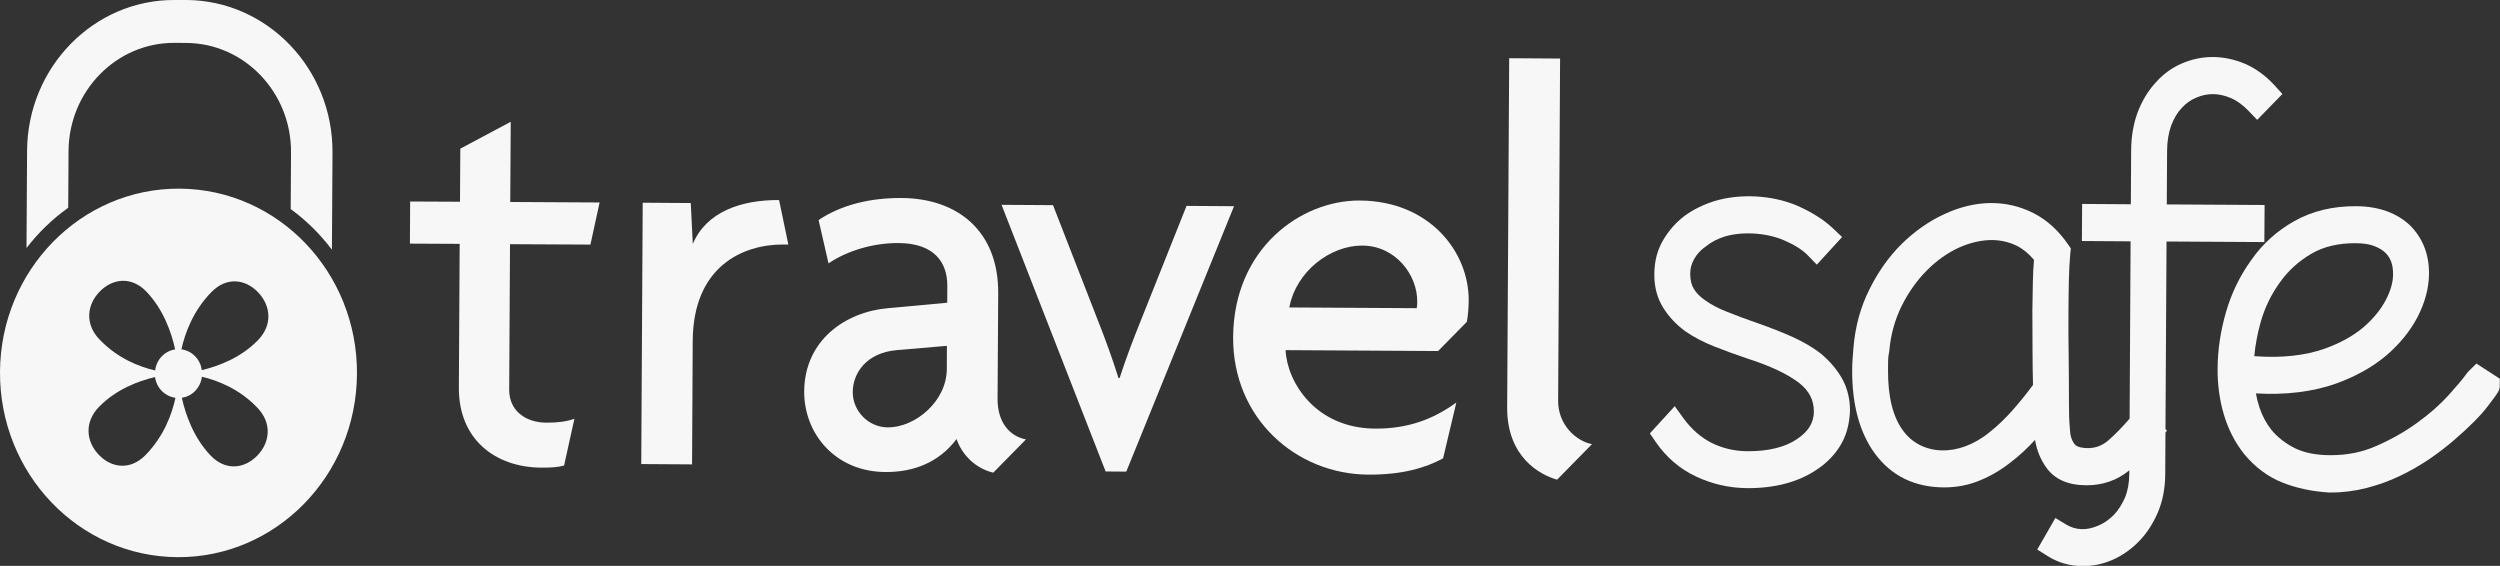
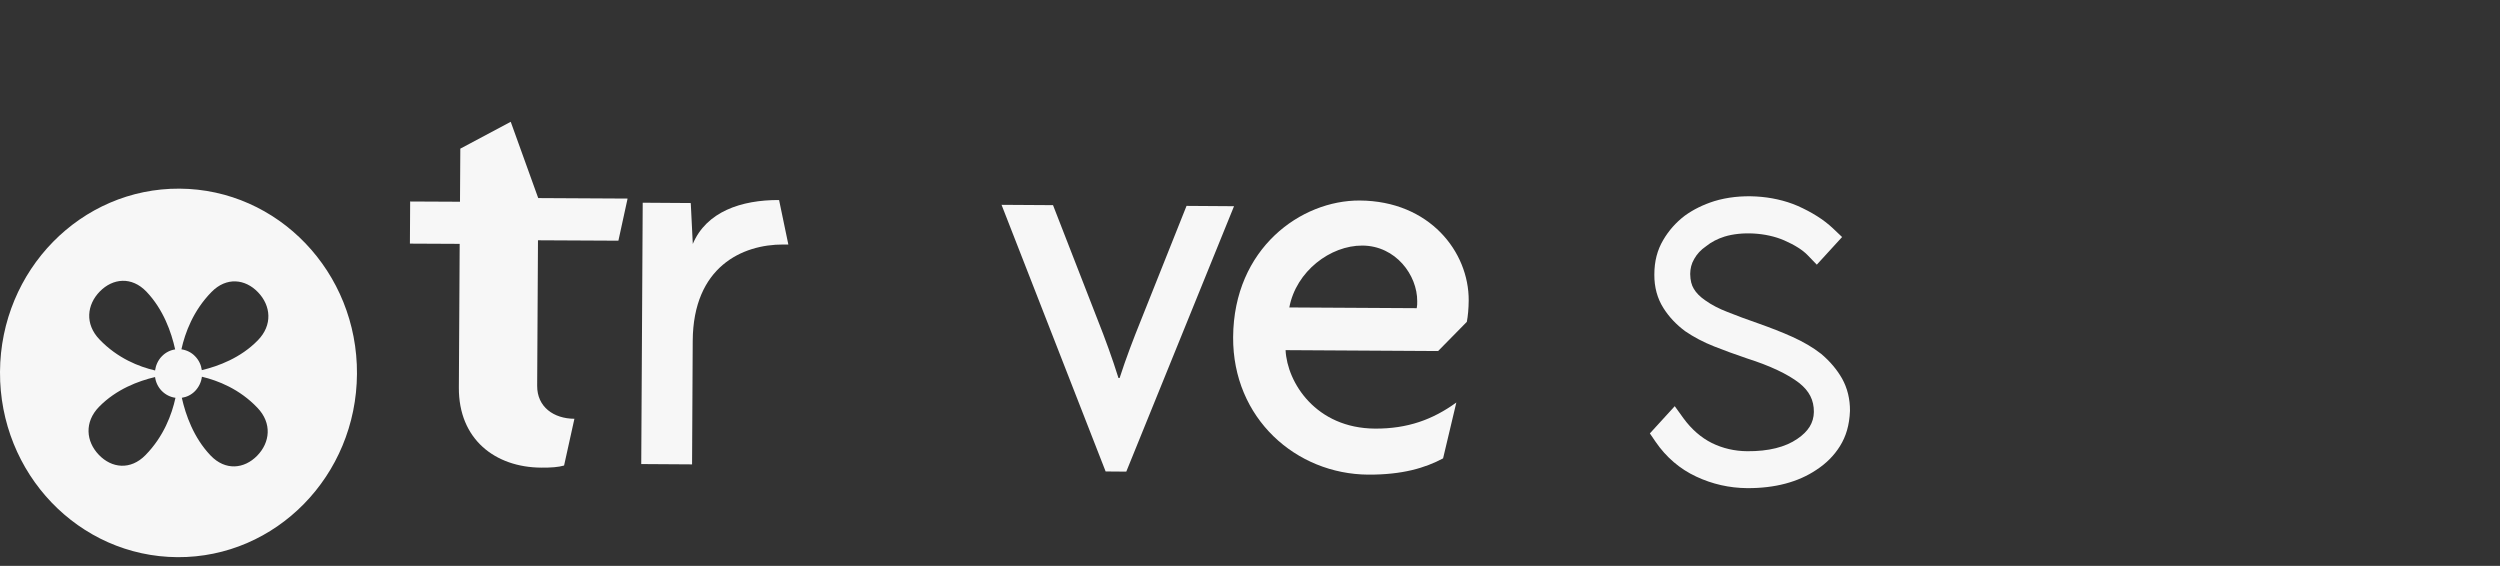
<svg xmlns="http://www.w3.org/2000/svg" version="1.1" id="Layer_1" x="0px" y="0px" viewBox="0 0 307.45 69.59" style="enable-background:new 0 0 307.45 69.59;" xml:space="preserve">
  <rect x="0" y="0" width="307.45" height="69.59" fill="#333333" stroke="none" />
  <style type="text/css">
	.st0{fill:#F7F7F7;}
</style>
  <g id="TravelSafe_00000129190119303851715240000000937069869192030369_">
    <g>
      <g>
-         <path class="st0" d="M62.81,14.98l-6.2,3.3l-0.04,6.53l-6.13-0.03l-0.03,5.18l6.12,0.03l-0.1,17.67     c-0.04,6.38,4.48,9.81,10.12,9.85c1.23,0.01,2.13-0.06,2.82-0.26l1.27-5.75c-0.97,0.35-2.13,0.49-3.44,0.48     c-2.54-0.01-4.6-1.45-4.58-4.07l0.1-17.88l9.89,0.05l1.13-5.18l-10.99-0.06L62.81,14.98z" />
+         <path class="st0" d="M62.81,14.98l-6.2,3.3l-0.04,6.53l-6.13-0.03l-0.03,5.18l6.12,0.03l-0.1,17.67     c-0.04,6.38,4.48,9.81,10.12,9.85c1.23,0.01,2.13-0.06,2.82-0.26l1.27-5.75c-2.54-0.01-4.6-1.45-4.58-4.07l0.1-17.88l9.89,0.05l1.13-5.18l-10.99-0.06L62.81,14.98z" />
        <path class="st0" d="M85.2,30l-0.25-5.03l-5.91-0.04l-0.18,32.14l6.25,0.04l0.08-15.18c0.05-9.14,6.12-11.88,11.14-11.86l0.62,0     l-1.14-5.47C91.14,24.58,86.87,26.04,85.2,30" />
-         <path class="st0" d="M116.44,45.37c-0.02,4.05-3.96,7.21-7.25,7.19c-2.48-0.02-4.33-2.08-4.32-4.35     c0.02-2.35,1.69-4.82,5.39-5.15l6.19-0.53L116.44,45.37z M122.68,49.03l0.08-12.98c0.04-7.6-4.95-11.66-11.9-11.7     c-3.78-0.02-7.35,0.81-10.19,2.71l1.22,5.33c2.28-1.55,5.51-2.52,8.6-2.5c4.4,0.02,6.03,2.37,6.01,5.28l-0.01,2.06l-7.28,0.67     c-5.3,0.46-10.27,3.98-10.31,10.23c-0.03,5.18,3.8,9.88,9.98,9.92c3.37,0.02,6.54-1.1,8.76-4.06c0.67,1.99,2.38,3.63,4.51,4.14     l4.02-4.09C124.16,53.65,122.66,51.93,122.68,49.03" />
        <path class="st0" d="M145.92,25.32l-5.65,14.17c-0.83,2.05-1.81,4.6-2.58,7h-0.14c-0.75-2.41-1.69-4.97-2.51-7.03l-5.54-14.23     l-6.33-0.04l12.8,32.79l2.54,0.02l13.25-32.64L145.92,25.32z" />
        <path class="st0" d="M174.23,37.9l-15.67-0.09c0.84-4.47,5.07-7.63,8.98-7.61c4.12,0.02,6.77,3.65,6.75,6.85     C174.29,37.33,174.29,37.61,174.23,37.9 M167.22,24.66c-7.22-0.04-15.5,5.87-15.57,16.8c-0.06,10,7.74,16.85,16.61,16.91     c4.19,0.02,7.01-0.82,9.21-2l1.63-6.87c-2.91,2.11-6.01,3.23-9.99,3.21c-7.29-0.04-10.82-5.67-11.01-9.65l18.76,0.11l3.53-3.59     c0.14-0.71,0.22-1.63,0.23-2.62C180.66,30.98,175.81,24.71,167.22,24.66" />
-         <path class="st0" d="M191.62,49.28l0.24-42.08l-6.26-0.04l-0.25,42.93c-0.03,6.17,4.08,8.32,6.14,8.9l4.29-4.37     C193.86,54.26,191.6,52.26,191.62,49.28" />
        <path class="st0" d="M223.97,43.52c-1.01-0.79-2.17-1.47-3.54-2.09c-1.26-0.57-2.68-1.12-4.23-1.67     c-1.35-0.47-2.61-0.93-3.75-1.39c-1.06-0.41-1.97-0.88-2.75-1.44c-0.64-0.44-1.11-0.92-1.4-1.42c-0.27-0.44-0.43-1.03-0.44-1.82     c0.01-0.67,0.15-1.26,0.49-1.84c0.35-0.62,0.81-1.12,1.48-1.58c0.63-0.51,1.39-0.9,2.24-1.17c2.06-0.64,5.07-0.53,7.35,0.46     c1.3,0.57,2.28,1.19,2.9,1.84l1.11,1.15l3.11-3.4l-1.14-1.08c-1.12-1.06-2.59-1.98-4.35-2.76c-3.09-1.33-7.08-1.54-10.24-0.57     c-1.35,0.43-2.56,1.02-3.62,1.79c-1.09,0.83-1.98,1.84-2.65,2.99c-0.72,1.22-1.09,2.59-1.09,4.26c-0.01,1.54,0.37,2.93,1.12,4.11     c0.69,1.09,1.58,2.03,2.67,2.84c1.05,0.72,2.24,1.35,3.56,1.87c1.24,0.49,2.57,0.98,4.05,1.48c2.83,0.9,5.01,1.93,6.43,3.03     c1.22,0.98,1.8,2.09,1.79,3.56c-0.03,1.33-0.67,2.37-2.02,3.29c-1.48,1.03-3.56,1.55-6.17,1.53c-1.55-0.01-3.02-0.35-4.36-1.01     c-1.32-0.66-2.49-1.68-3.48-3.03l-1.08-1.5l-3.06,3.35l0.71,1.04c1.29,1.88,2.97,3.33,4.99,4.27c1.98,0.93,4.08,1.4,6.26,1.42     c3.4,0.02,6.28-0.74,8.52-2.25c1.2-0.78,2.18-1.76,2.9-2.92c0.74-1.19,1.16-2.56,1.23-4.34c0.01-1.45-0.32-2.8-0.98-3.98     C225.91,45.46,225.07,44.45,223.97,43.52" />
-         <path class="st0" d="M249.96,43.21c0,1.48,0.03,2.86,0.06,4.13c-0.8,1.08-1.62,2.09-2.47,3.06c-0.93,1.05-1.87,1.96-2.83,2.72     c-3.92,3.22-8.42,2.86-10.63-0.09c-1.29-1.7-1.92-4.22-1.9-7.48l0.01-1.21c0-0.32,0.04-0.62,0.14-1.15     c0.17-2,0.69-3.87,1.52-5.55c0.84-1.7,1.9-3.18,3.11-4.39c1.19-1.2,2.51-2.14,3.92-2.79c1.38-0.62,2.76-0.94,4.09-0.94     c1.05,0.01,2.07,0.24,3.01,0.69c0.77,0.38,1.49,0.96,2.15,1.75c-0.08,0.88-0.12,1.79-0.14,2.73c-0.03,1.14-0.05,2.31-0.06,3.5     C249.94,39.85,249.95,41.53,249.96,43.21 M266.31,52.76l0.13-23.06l12.03,0.07l0.03-4.56l-12.03-0.07l0.04-6.66     c0.01-1.14,0.19-2.16,0.5-3.03c0.32-0.86,0.75-1.6,1.29-2.16c0.52-0.58,1.1-0.99,1.79-1.28c1.34-0.58,2.75-0.6,4.29,0.06     c0.74,0.32,1.46,0.85,2.14,1.56l1.07,1.11l3.1-3.18l-1.01-1.11c-1.07-1.16-2.27-2.03-3.58-2.6c-2.61-1.1-5.25-1.11-7.72-0.07     c-1.25,0.53-2.37,1.34-3.28,2.38c-0.92,0.99-1.65,2.21-2.2,3.62c-0.52,1.4-0.8,2.98-0.81,4.68l-0.04,6.66l-5.99-0.04l-0.03,4.56     l5.99,0.04l-0.12,21.8c-0.91,1.06-1.8,1.97-2.64,2.7c-0.73,0.62-1.56,0.94-2.53,0.93c-0.56,0-1.3-0.1-1.61-0.5     c-0.35-0.48-0.54-1.06-0.56-1.84c-0.05-0.54-0.08-1.06-0.1-1.56c-0.01-0.5-0.02-1.12-0.02-1.85c0.01-1.57-0.02-3.34-0.03-5.29     c-0.04-1.93-0.04-3.88-0.03-5.86c0.01-1.26,0.02-2.5,0.05-3.73c0.03-1.19,0.08-2.31,0.18-3.36l0.06-0.58l-0.33-0.47     c-1.19-1.73-2.62-3.03-4.26-3.86c-3.41-1.73-7.22-1.61-10.94,0.11c-1.92,0.88-3.69,2.12-5.27,3.68c-1.57,1.55-2.9,3.43-3.96,5.57     c-1.1,2.18-1.76,4.6-1.97,7.18c-0.05,0.5-0.08,0.96-0.11,1.42c-0.03,0.44-0.05,0.91-0.05,1.36c-0.02,4.26,0.93,7.72,2.81,10.27     c2.02,2.72,4.86,4.12,8.45,4.14c1.57,0.01,3.08-0.28,4.5-0.88c1.37-0.56,2.68-1.35,3.85-2.3c1-0.75,1.93-1.64,2.84-2.62     c0.01-0.01,0.02-0.04,0.04-0.04c0.21,1.28,0.68,2.42,1.38,3.39c1.02,1.45,2.68,2.18,4.92,2.19c1.99,0.01,3.78-0.6,5.28-1.83     l0.01-0.01l0,0.45c-0.01,1.11-0.19,2.09-0.54,2.93c-0.38,0.85-0.84,1.57-1.38,2.12c-0.57,0.57-1.18,1-1.87,1.29     c-1.5,0.66-2.83,0.57-4-0.14l-1.3-0.79l-2.23,3.88l1.27,0.8c1.29,0.81,2.73,1.23,4.3,1.24c1.25,0.01,2.5-0.25,3.69-0.77     c1.18-0.52,2.28-1.28,3.24-2.27c0.96-0.98,1.74-2.18,2.33-3.56c0.6-1.4,0.9-2.98,0.91-4.7l0.03-5.13l0.18-0.22L266.31,52.76z" />
-         <path class="st0" d="M289.73,29.91c0.92,0.01,1.68,0.12,2.25,0.35c0.58,0.22,1.04,0.5,1.36,0.81c0.67,0.66,0.97,1.47,0.96,2.7     c-0.01,0.96-0.31,2.03-0.91,3.15c-0.62,1.19-1.55,2.31-2.77,3.36c-1.24,1.04-2.83,1.92-4.73,2.6c-2.38,0.84-5.28,1.18-8.66,0.92     c0.13-1.37,0.39-2.76,0.77-4.13c0.51-1.82,1.32-3.49,2.41-4.98c1.02-1.43,2.32-2.59,3.85-3.49     C285.75,30.33,287.59,29.89,289.73,29.91 M304.55,44.71l-0.89,0.88c-0.2,0.18-0.34,0.39-0.45,0.54c-0.39,0.54-1.1,1.37-2.11,2.5     c-1,1.09-2.23,2.2-3.72,3.28c-1.48,1.09-3.16,2.06-5.04,2.89c-1.77,0.8-3.66,1.19-5.78,1.18c-1.74-0.01-3.2-0.3-4.33-0.86     c-1.15-0.57-2.12-1.33-2.88-2.24c-0.64-0.8-1.14-1.74-1.49-2.79c-0.18-0.56-0.33-1.13-0.43-1.71c3.61,0.22,7.05-0.2,9.89-1.22     c2.42-0.88,4.47-2.03,6.13-3.43c1.66-1.42,2.96-3.02,3.86-4.74c0.92-1.78,1.4-3.58,1.41-5.34c0.01-2.38-0.77-4.36-2.32-5.92     c-1.65-1.56-3.89-2.36-6.65-2.37c-2.86-0.02-5.4,0.6-7.59,1.83c-2.15,1.21-3.93,2.82-5.29,4.78c-1.4,1.93-2.45,4.09-3.12,6.43     c-0.67,2.32-1.02,4.66-1.03,6.96c-0.01,1.94,0.24,3.83,0.76,5.58c0.53,1.8,1.35,3.44,2.51,4.9c1.34,1.62,2.93,2.81,4.74,3.52     c1.71,0.68,3.64,1.08,5.71,1.21h0.08c1.53,0.01,3.06-0.18,4.54-0.56c1.45-0.38,2.85-0.88,4.12-1.5c1.28-0.61,2.49-1.32,3.62-2.08     c1.1-0.76,2.11-1.53,3.03-2.33c1.88-1.62,3.23-2.98,4.09-4.11c1.39-1.83,1.5-1.97,1.5-2.58l0.01-0.83L304.55,44.71z" />
        <path class="st0" d="M31.7,41.86c-2.11,2.16-4.84,3.17-6.88,3.66c-0.08-0.62-0.35-1.21-0.81-1.69c-0.47-0.5-1.08-0.78-1.7-0.87     c0.45-2.04,1.46-4.77,3.7-7.05c1.84-1.88,4.15-1.61,5.72,0.03C33.32,37.59,33.55,39.98,31.7,41.86 M31.62,56.05     c-1.59,1.62-3.9,1.87-5.72-0.03c-2.09-2.19-3.07-5-3.54-7.1c0.6-0.09,1.17-0.36,1.63-0.83c0.48-0.5,0.76-1.11,0.84-1.76     c1.97,0.47,4.62,1.5,6.82,3.81C33.48,52.04,33.22,54.42,31.62,56.05 M17.89,55.97c-1.84,1.88-4.16,1.61-5.73-0.03     c-1.58-1.64-1.82-4.03,0.03-5.92c2.12-2.16,4.84-3.17,6.88-3.65c0.08,0.62,0.35,1.21,0.81,1.69c0.48,0.49,1.08,0.78,1.7,0.86     C21.14,50.96,20.13,53.69,17.89,55.97 M12.28,35.84c1.59-1.62,3.91-1.87,5.73,0.03c2.08,2.18,3.07,5,3.53,7.1     c-0.6,0.09-1.17,0.37-1.63,0.84c-0.48,0.49-0.75,1.11-0.84,1.75c-1.97-0.46-4.61-1.49-6.83-3.81     C10.41,39.85,10.68,37.47,12.28,35.84 M22.08,23.2C9.96,23.13,0.07,33.22,0,45.73c-0.07,12.52,9.7,22.72,21.83,22.79     C33.94,68.59,43.83,58.5,43.9,45.98C43.98,33.47,34.2,23.27,22.08,23.2" />
-         <path class="st0" d="M8.39,25.55l0.04-6.98c0.04-7.37,5.89-13.34,13.04-13.3l1.43,0.01c7.15,0.04,12.93,6.08,12.89,13.45     l-0.04,6.98c1.92,1.4,3.63,3.09,5.07,5l0.07-11.96c0.06-10.28-8-18.69-17.96-18.75L21.5,0C11.54-0.06,3.39,8.26,3.33,18.54     L3.26,30.5C4.73,28.59,6.45,26.93,8.39,25.55" />
      </g>
    </g>
  </g>
</svg>